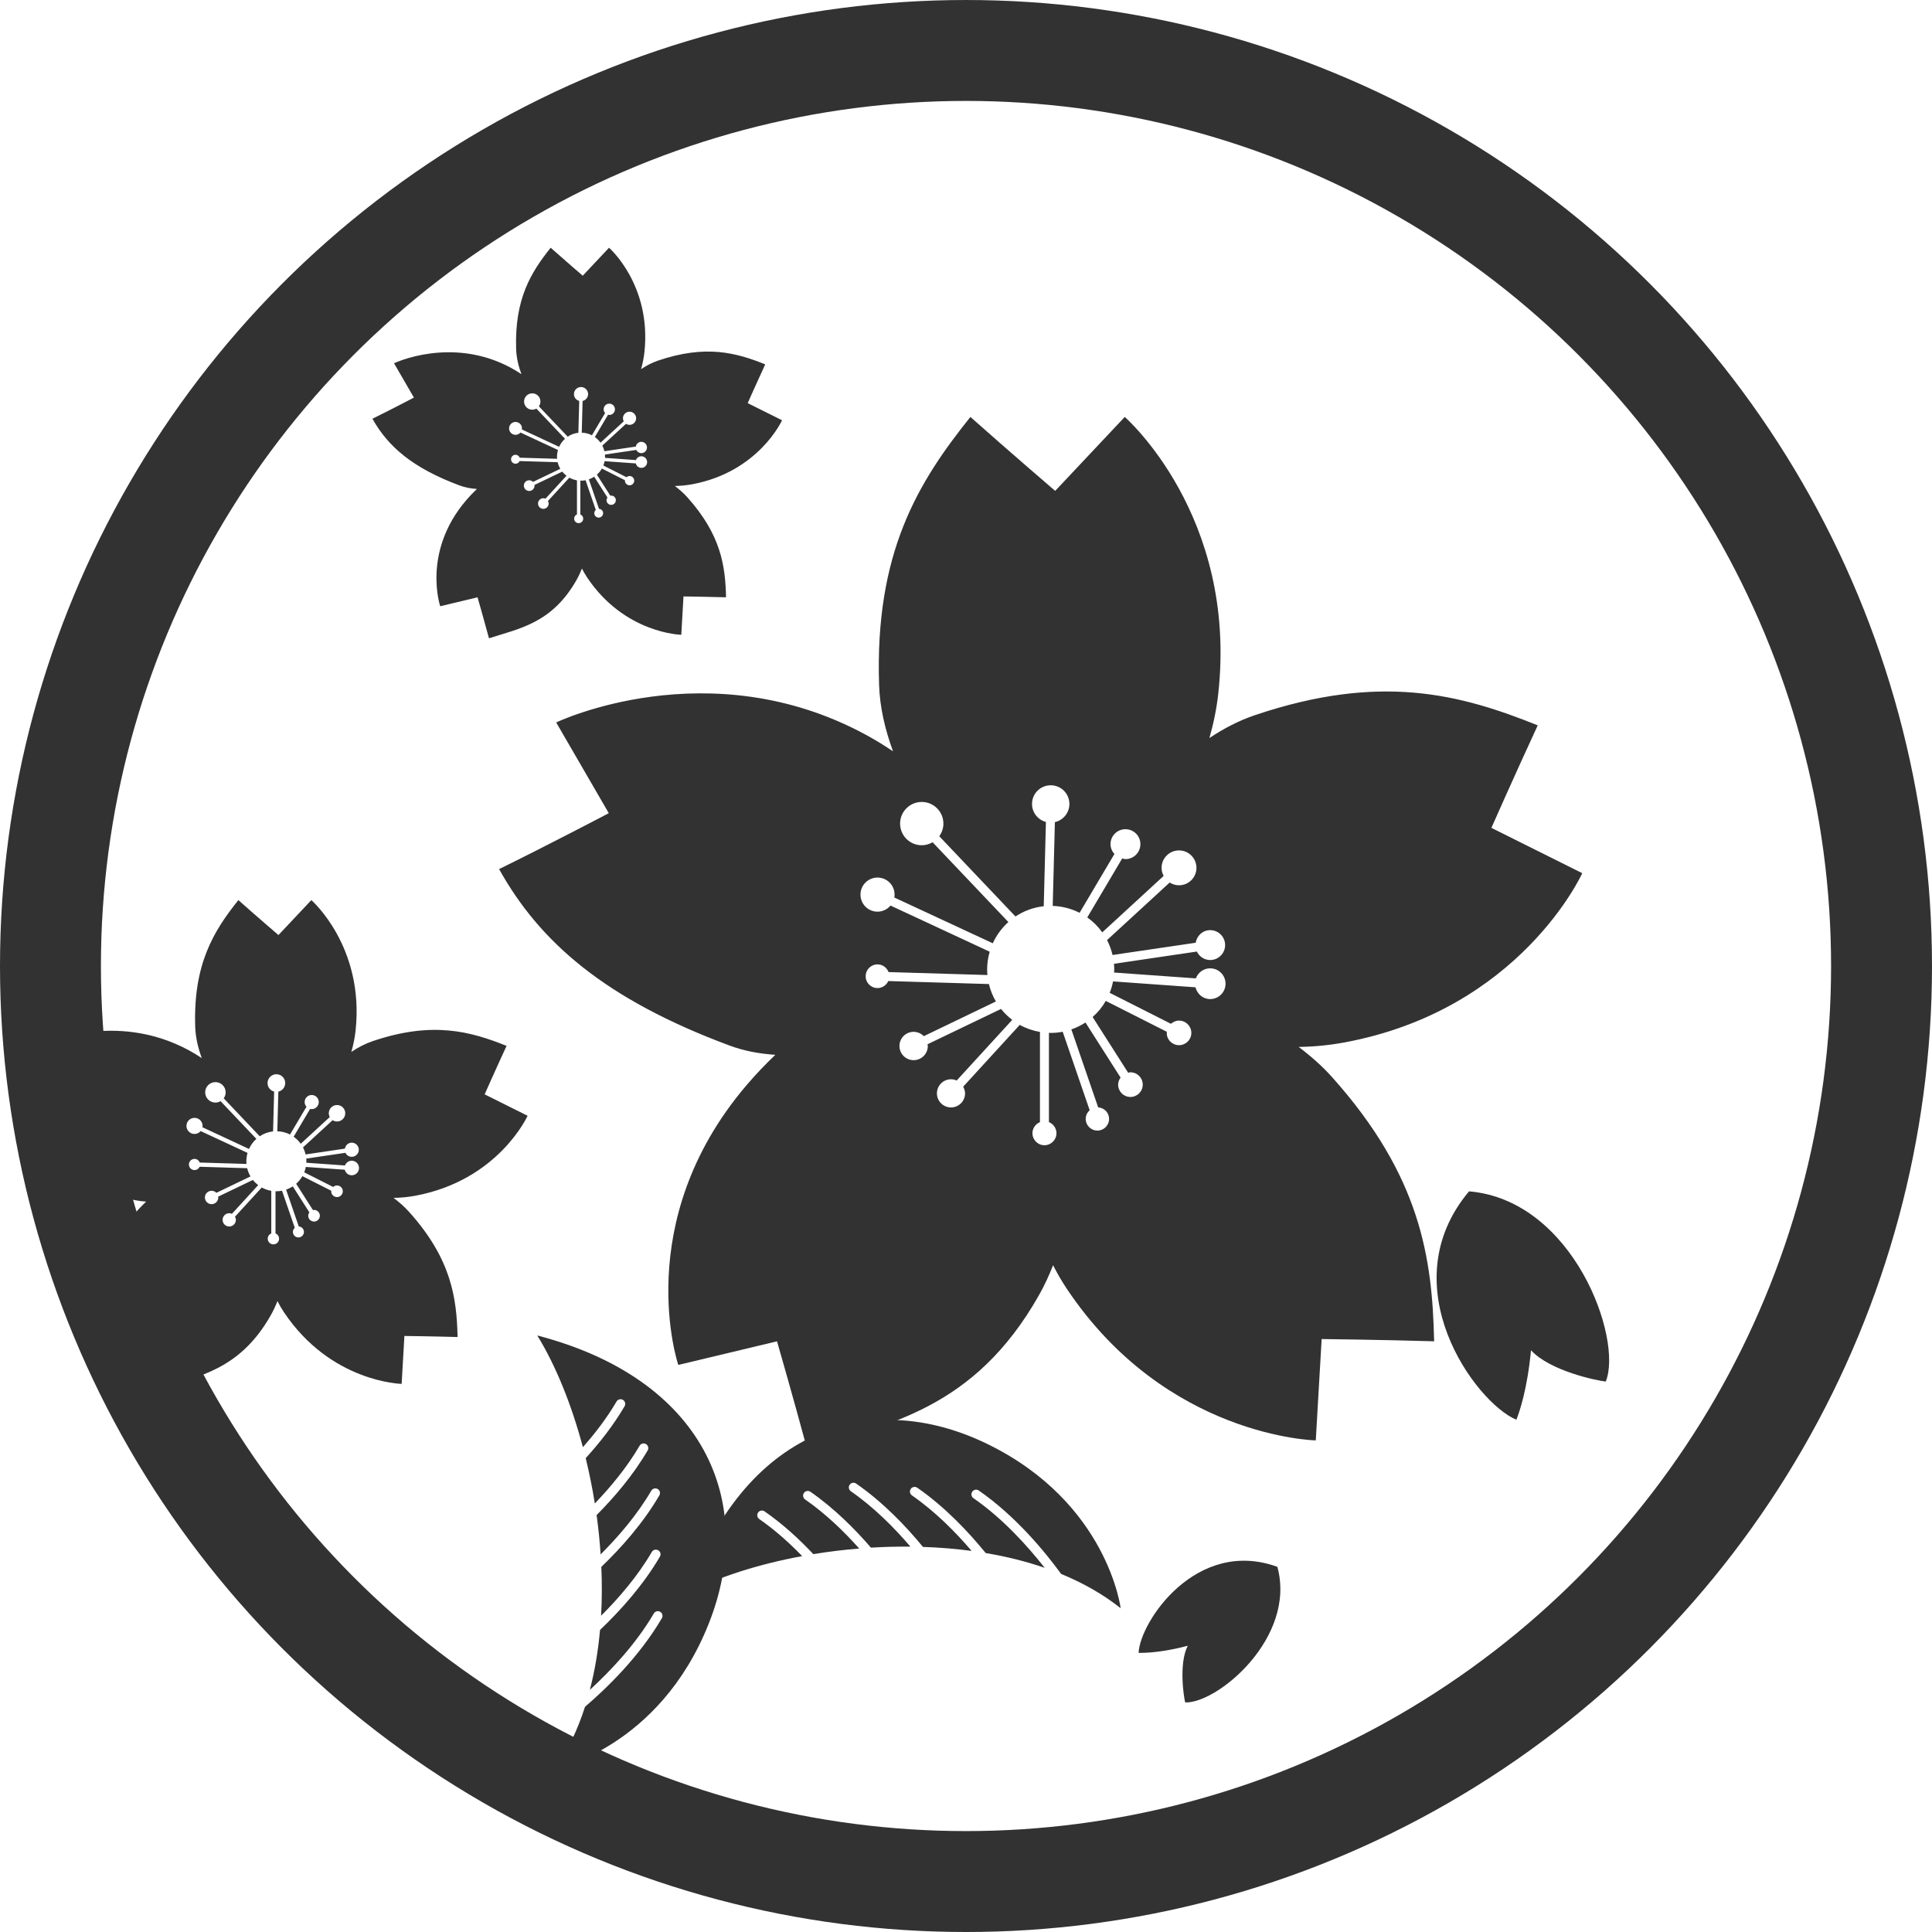
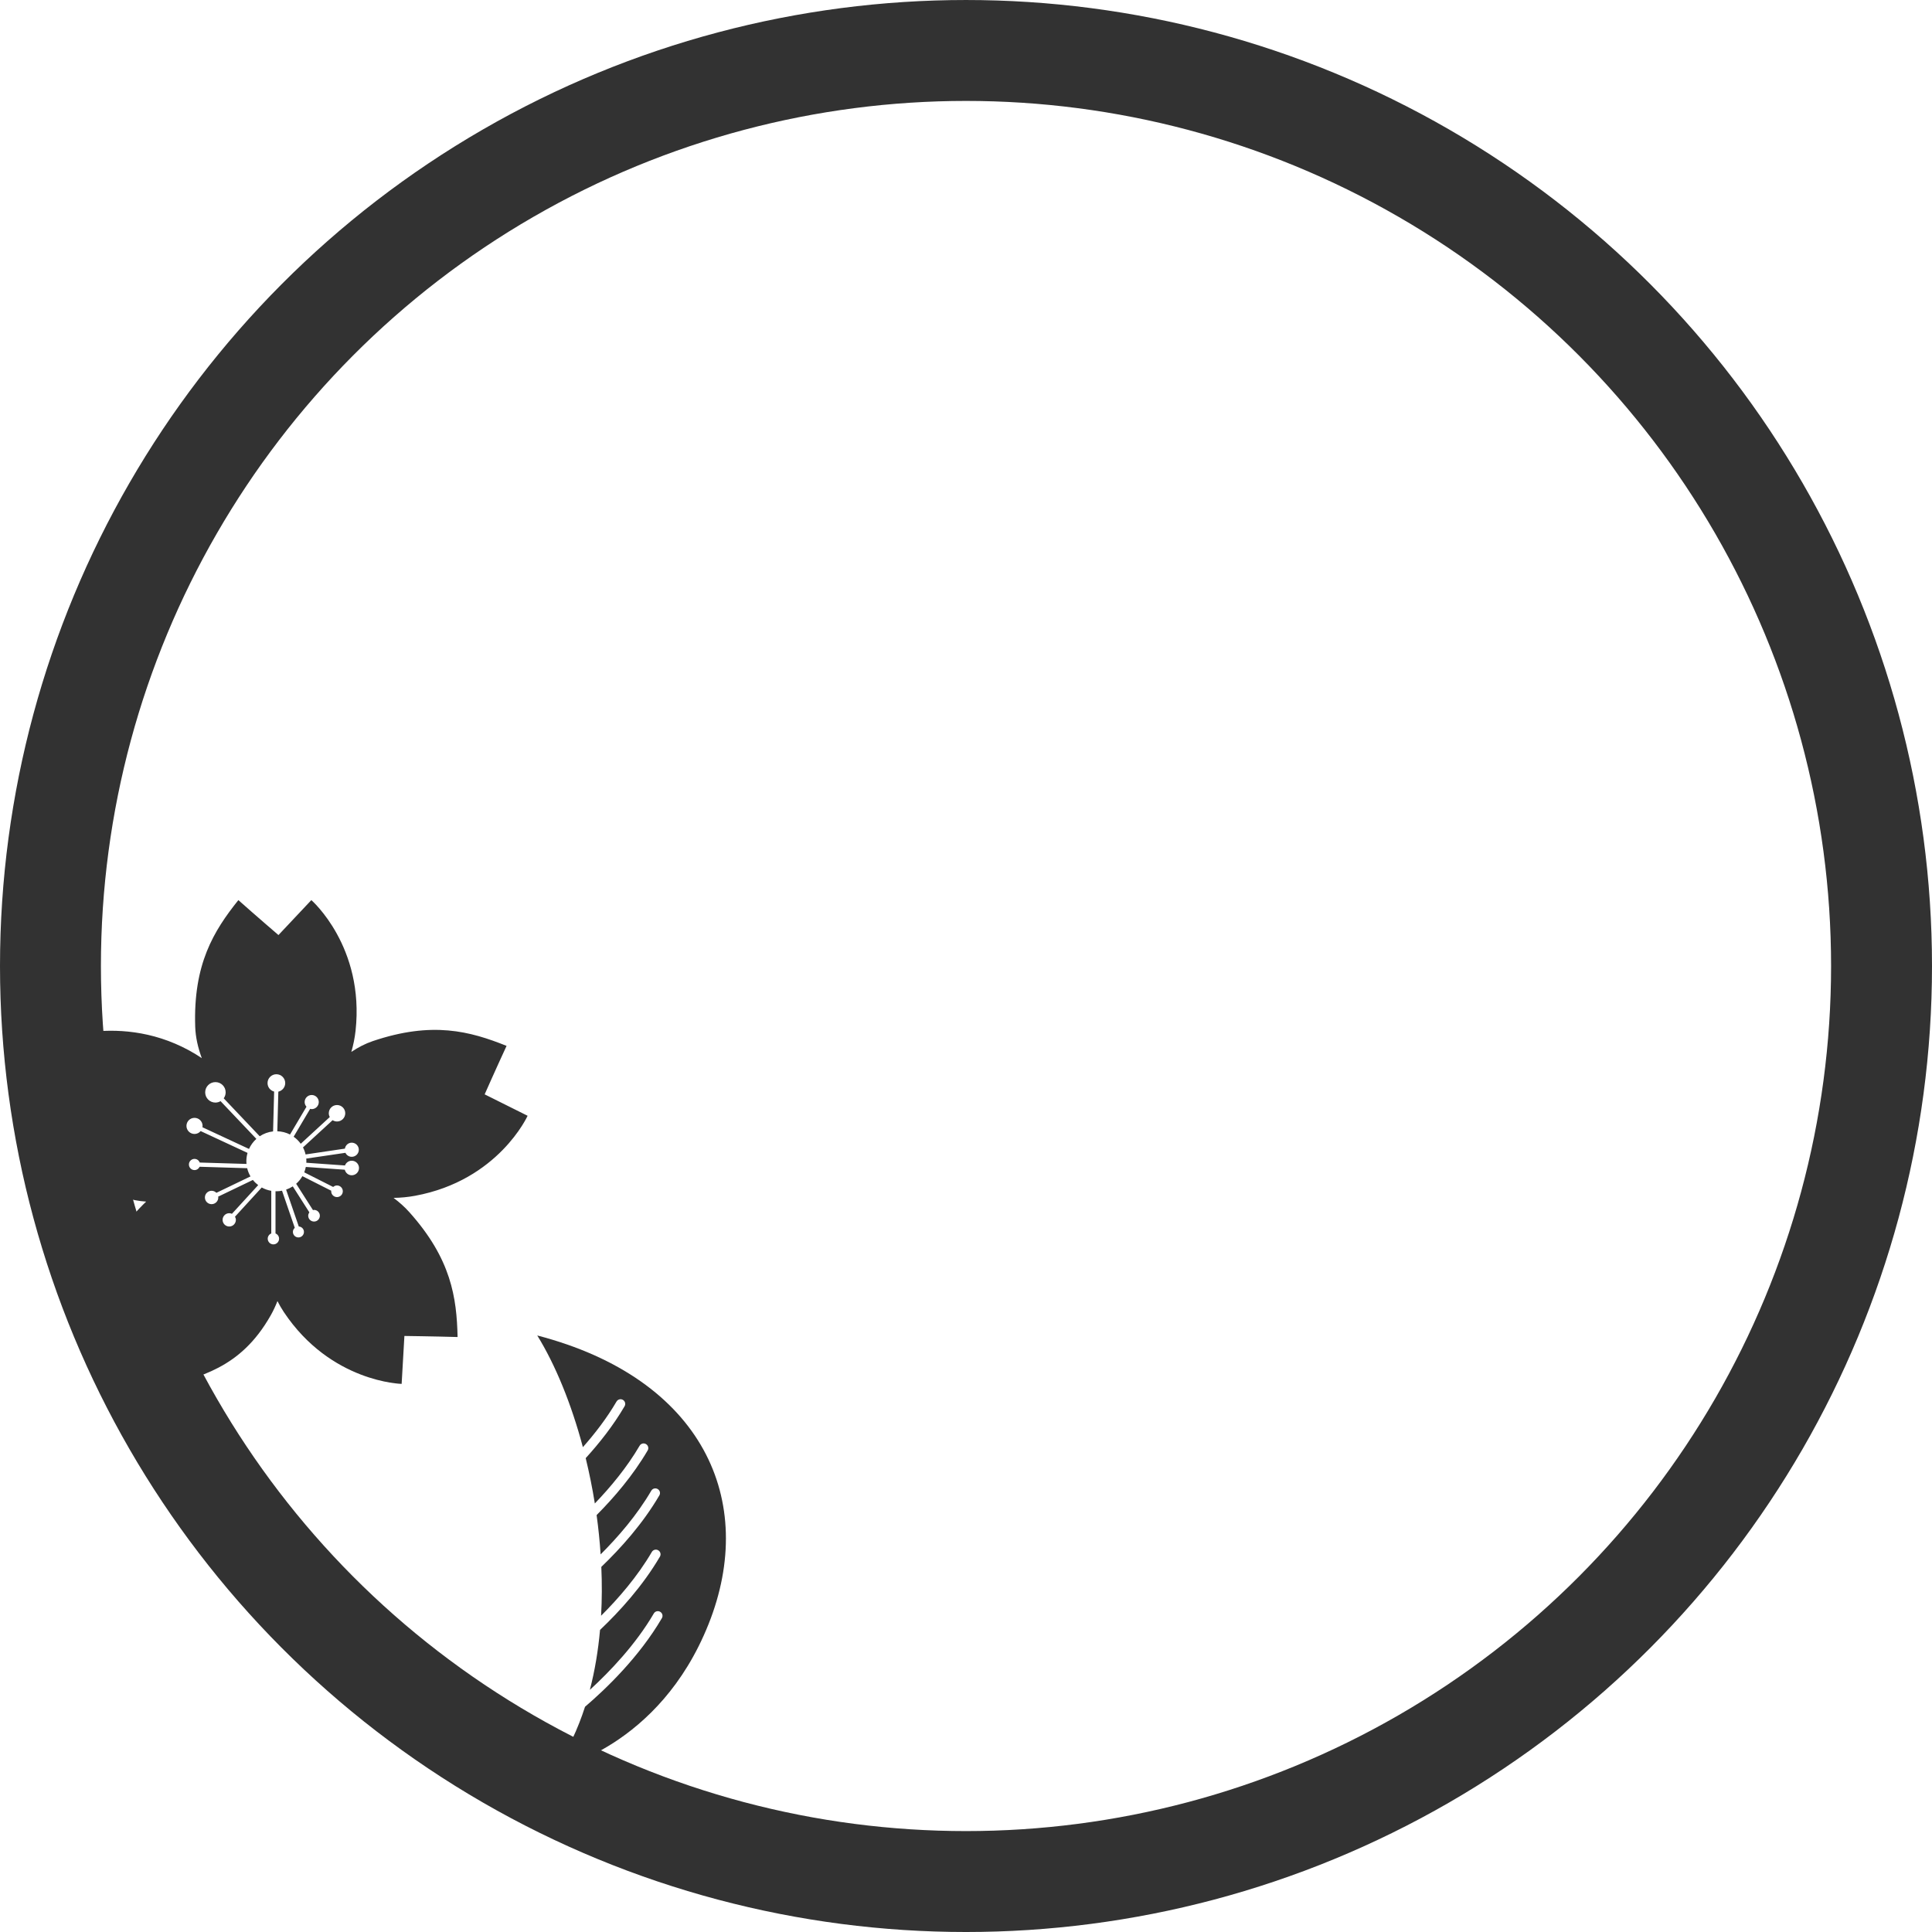
<svg xmlns="http://www.w3.org/2000/svg" version="1.1" id="レイヤー_1" x="0px" y="0px" width="50px" height="50px" viewBox="0 0 191.444 191.441" enable-background="new 0 0 191.444 191.441" xml:space="preserve">
-   <path fill-rule="evenodd" clip-rule="evenodd" fill="#323232" d="M156.787,86.522l-9.003-4.491c0,0,2.408-5.446,4.592-10.157  c-7.683-3.085-15.578-5.208-28.035-1.006c-1.568,0.53-3.073,1.308-4.5,2.265c0.404-1.423,0.712-2.891,0.879-4.404  c1.938-17.665-9.268-27.415-9.268-27.415l-6.893,7.327c0,0-4.523-3.879-8.402-7.327c-5.171,6.464-9.48,13.411-9.047,26.558  c0.07,2.191,0.583,4.403,1.38,6.576c-0.847-0.572-1.731-1.118-2.663-1.624c-15.613-8.484-30.714-1.237-30.714-1.237l5.213,8.992  c0,0-6.211,3.258-10.871,5.539c4.027,7.237,10.517,12.906,22.842,17.486c1.43,0.533,2.958,0.816,4.53,0.916  c-0.975,0.932-1.943,1.943-2.892,3.059c-11.512,13.539-6.724,27.672-6.724,27.672l9.785-2.34c0,0,1.65,5.727,3,10.742  c7.868-2.566,16.498-3.889,22.966-15.332c0.539-0.949,0.991-1.939,1.388-2.949c0.398,0.779,0.836,1.547,1.328,2.285  c9.854,14.791,24.703,15.072,24.703,15.072l0.582-10.043c0,0,5.963,0.07,11.146,0.223c-0.183-8.271-1.34-16.367-10.105-26.168  c-0.982-1.098-2.105-2.088-3.314-2.998c1.488-0.027,2.998-0.164,4.514-0.445C150.678,100.064,156.787,86.522,156.787,86.522z   M119.919,98.998c-0.718,0-1.289-0.502-1.456-1.167c-2.723-0.194-5.446-0.39-8.17-0.584c-0.074,0.392-0.189,0.771-0.332,1.132  c2.021,1.024,4.045,2.047,6.067,3.068c0.216-0.189,0.492-0.316,0.802-0.316c0.672,0,1.221,0.545,1.221,1.219  s-0.549,1.217-1.221,1.217c-0.673,0-1.219-0.543-1.219-1.217c0-0.039,0.019-0.072,0.021-0.107c-2.019-1.021-4.039-2.042-6.059-3.063  c-0.346,0.603-0.785,1.142-1.304,1.594c1.172,1.844,2.349,3.682,3.522,5.524c0.075-0.014,0.143-0.045,0.223-0.045  c0.676,0,1.221,0.549,1.221,1.221c0,0.676-0.545,1.223-1.221,1.223c-0.675,0-1.219-0.547-1.219-1.223  c0-0.264,0.104-0.498,0.244-0.697c-1.158-1.818-2.318-3.639-3.479-5.457c-0.432,0.281-0.9,0.512-1.398,0.686  c0.885,2.572,1.771,5.146,2.657,7.723c0.601,0.041,1.081,0.529,1.081,1.141c0,0.641-0.519,1.158-1.156,1.158  c-0.643,0-1.16-0.518-1.16-1.158c0-0.344,0.154-0.643,0.395-0.854c-0.894-2.596-1.781-5.189-2.675-7.781  c-0.387,0.076-0.785,0.117-1.19,0.117c-0.059,0-0.117-0.006-0.174-0.012c0,2.951,0,5.902,0,8.85c0.436,0.18,0.746,0.604,0.746,1.102  c0,0.656-0.535,1.189-1.191,1.189s-1.188-0.533-1.188-1.189c0-0.498,0.309-0.922,0.744-1.102c0-2.979,0-5.955,0-8.936  c-0.717-0.123-1.389-0.357-2.001-0.699c-1.868,2.045-3.738,4.084-5.608,6.125c0.107,0.199,0.188,0.416,0.188,0.66  c0,0.77-0.623,1.395-1.393,1.395c-0.771,0-1.395-0.625-1.395-1.395c0-0.771,0.623-1.395,1.395-1.395  c0.199,0,0.392,0.047,0.563,0.123c1.836-2.002,3.668-4.008,5.504-6.01c-0.416-0.314-0.788-0.677-1.111-1.083  c-2.431,1.169-4.861,2.337-7.287,3.503c0.005,0.059,0.033,0.111,0.033,0.17c0,0.775-0.629,1.404-1.404,1.404  s-1.406-0.629-1.406-1.404c0-0.779,0.631-1.404,1.406-1.404c0.395,0,0.75,0.166,1.006,0.43c2.381-1.146,4.762-2.292,7.144-3.439  c-0.31-0.529-0.544-1.108-0.691-1.725c-3.323-0.099-6.647-0.199-9.97-0.298c-0.186,0.407-0.592,0.696-1.069,0.696  c-0.649,0-1.175-0.525-1.175-1.172c0-0.649,0.525-1.175,1.175-1.175c0.504,0,0.923,0.319,1.093,0.762  c3.267,0.099,6.533,0.197,9.799,0.293c-0.017-0.185-0.028-0.37-0.028-0.563c0-0.606,0.091-1.19,0.253-1.748  c-3.279-1.523-6.555-3.047-9.83-4.573c-0.311,0.368-0.768,0.605-1.286,0.605c-0.935,0-1.688-0.758-1.688-1.69  c0-0.935,0.753-1.689,1.688-1.689c0.933,0,1.69,0.755,1.69,1.689c0,0.099-0.012,0.19-0.029,0.286  c3.254,1.512,6.507,3.025,9.762,4.537c0.363-0.806,0.894-1.519,1.543-2.104c-2.501-2.634-5.006-5.271-7.508-7.907  c-0.318,0.185-0.684,0.297-1.075,0.297c-1.184,0-2.147-0.961-2.147-2.145c0-1.186,0.964-2.145,2.147-2.145s2.145,0.959,2.145,2.145  c0,0.467-0.155,0.9-0.41,1.25c2.517,2.652,5.034,5.304,7.552,7.954c0.818-0.544,1.771-0.904,2.801-1.017  c0.072-2.782,0.145-5.566,0.215-8.349c-0.789-0.211-1.377-0.926-1.377-1.784c0-1.023,0.829-1.852,1.854-1.852  c1.021,0,1.85,0.828,1.85,1.852c0,0.879-0.615,1.613-1.438,1.801c-0.07,2.768-0.143,5.535-0.215,8.301  c0.958,0.033,1.86,0.274,2.662,0.685c1.152-1.942,2.301-3.886,3.452-5.829c-0.234-0.26-0.387-0.598-0.387-0.977  c0-0.818,0.663-1.479,1.481-1.479s1.48,0.661,1.48,1.479c0,0.82-0.662,1.483-1.48,1.483c-0.115,0-0.216-0.042-0.324-0.065  c-1.152,1.949-2.303,3.897-3.459,5.845c0.574,0.405,1.076,0.905,1.486,1.477c2.027-1.863,4.055-3.729,6.082-5.592  c-0.127-0.241-0.207-0.509-0.207-0.8c0-0.953,0.776-1.727,1.73-1.727c0.953,0,1.727,0.773,1.727,1.727  c0,0.954-0.773,1.728-1.727,1.728c-0.34,0-0.658-0.101-0.926-0.274c-2.067,1.903-4.135,3.805-6.207,5.707  c0.242,0.462,0.425,0.957,0.545,1.475c2.748-0.405,5.493-0.811,8.24-1.214c0.117-0.703,0.698-1.249,1.437-1.249  c0.815,0,1.479,0.663,1.479,1.48c0,0.82-0.664,1.481-1.479,1.481c-0.589,0-1.085-0.347-1.324-0.839  c-2.737,0.403-5.476,0.807-8.21,1.212c0.014,0.183,0.025,0.368,0.025,0.553c0,0.108-0.012,0.209-0.016,0.314  c2.699,0.192,5.402,0.387,8.102,0.579c0.219-0.579,0.767-0.996,1.423-0.996c0.839,0,1.521,0.682,1.521,1.525  C121.44,98.316,120.758,98.998,119.919,98.998z" />
  <circle fill="none" stroke="#323232" stroke-width="10" stroke-miterlimit="10" cx="95.722" cy="95.721" r="90.722" />
  <path fill-rule="evenodd" clip-rule="evenodd" fill="#323232" d="M52.281,110.562l-4.256-2.123c0,0,1.139-2.574,2.172-4.803  c-3.631-1.457-7.365-2.461-13.254-0.475c-0.74,0.25-1.451,0.619-2.127,1.07c0.193-0.672,0.336-1.365,0.416-2.082  c0.916-8.35-4.381-12.958-4.381-12.958l-3.258,3.463c0,0-2.139-1.833-3.973-3.463c-2.443,3.055-4.48,6.34-4.276,12.552  c0.034,1.037,0.276,2.084,0.653,3.109c-0.4-0.27-0.818-0.527-1.26-0.768c-7.381-4.01-14.52-0.586-14.52-0.586l2.465,4.252  c0,0-2.936,1.541-5.138,2.619c1.902,3.422,4.97,6.102,10.796,8.266c0.678,0.252,1.398,0.385,2.143,0.432  c-0.461,0.441-0.918,0.92-1.367,1.447c-5.441,6.398-3.178,13.08-3.178,13.08l4.624-1.105c0,0,0.78,2.707,1.418,5.076  c3.72-1.211,7.8-1.838,10.857-7.246c0.254-0.449,0.468-0.916,0.656-1.395c0.189,0.369,0.395,0.73,0.627,1.08  c4.658,6.992,11.68,7.125,11.68,7.125l0.273-4.748c0,0,2.818,0.035,5.27,0.105c-0.086-3.91-0.633-7.736-4.777-12.369  c-0.463-0.52-0.994-0.988-1.566-1.418c0.703-0.012,1.418-0.076,2.135-0.209C49.394,116.962,52.281,110.562,52.281,110.562z   M34.853,116.458c-0.338,0-0.609-0.236-0.688-0.551c-1.287-0.092-2.574-0.184-3.861-0.275c-0.037,0.184-0.09,0.363-0.156,0.535  c0.955,0.482,1.91,0.967,2.867,1.449c0.102-0.09,0.232-0.15,0.379-0.15c0.318,0,0.576,0.26,0.576,0.576  c0,0.318-0.258,0.576-0.576,0.576s-0.576-0.258-0.576-0.576c0-0.018,0.008-0.033,0.01-0.051c-0.955-0.482-1.908-0.965-2.863-1.447  c-0.164,0.285-0.373,0.539-0.617,0.754c0.555,0.871,1.109,1.74,1.666,2.611c0.035-0.008,0.066-0.021,0.105-0.021  c0.318,0,0.576,0.258,0.576,0.578c0,0.318-0.258,0.576-0.576,0.576s-0.578-0.258-0.578-0.576c0-0.127,0.049-0.236,0.117-0.332  c-0.549-0.859-1.096-1.719-1.645-2.578c-0.205,0.133-0.426,0.24-0.662,0.322c0.42,1.217,0.838,2.436,1.256,3.652  c0.285,0.02,0.512,0.25,0.512,0.539c0,0.303-0.246,0.547-0.547,0.547c-0.303,0-0.547-0.244-0.547-0.547  c0-0.162,0.072-0.305,0.186-0.404c-0.422-1.227-0.844-2.451-1.264-3.678c-0.184,0.035-0.371,0.055-0.564,0.055  c-0.027,0-0.055-0.004-0.082-0.004c0,1.395,0,2.789,0,4.184c0.207,0.082,0.354,0.283,0.354,0.52c0,0.311-0.252,0.563-0.563,0.563  c-0.311,0-0.563-0.252-0.563-0.563c0-0.236,0.146-0.438,0.352-0.52c0-1.408,0-2.816,0-4.225c-0.337-0.057-0.656-0.17-0.944-0.33  c-0.884,0.965-1.769,1.93-2.651,2.895c0.051,0.094,0.088,0.197,0.088,0.313c0,0.363-0.295,0.658-0.658,0.658  s-0.658-0.295-0.658-0.658c0-0.365,0.295-0.66,0.658-0.66c0.096,0,0.185,0.023,0.267,0.059c0.866-0.947,1.733-1.895,2.602-2.842  c-0.196-0.148-0.373-0.318-0.526-0.512c-1.148,0.553-2.297,1.105-3.444,1.656c0.003,0.027,0.016,0.053,0.016,0.08  c0,0.367-0.298,0.664-0.664,0.664s-0.663-0.297-0.663-0.664c0-0.365,0.297-0.662,0.663-0.662c0.188,0,0.354,0.078,0.476,0.201  c1.127-0.541,2.252-1.082,3.379-1.625c-0.148-0.25-0.26-0.523-0.328-0.814c-1.572-0.047-3.143-0.096-4.713-0.143  c-0.088,0.193-0.279,0.33-0.506,0.33c-0.307,0-0.555-0.248-0.555-0.555s0.248-0.555,0.555-0.555c0.238,0,0.436,0.15,0.516,0.361  c1.545,0.045,3.089,0.092,4.634,0.139c-0.008-0.09-0.013-0.176-0.013-0.268c0-0.287,0.042-0.563,0.117-0.826  c-1.549-0.719-3.097-1.439-4.646-2.162c-0.145,0.174-0.362,0.287-0.607,0.287c-0.441,0-0.799-0.357-0.799-0.799  c0-0.443,0.357-0.799,0.799-0.799s0.799,0.355,0.799,0.799c0,0.045-0.006,0.09-0.014,0.135c1.539,0.715,3.076,1.43,4.614,2.146  c0.172-0.381,0.423-0.721,0.729-0.996c-1.183-1.246-2.366-2.492-3.549-3.738c-0.15,0.088-0.322,0.141-0.508,0.141  c-0.561,0-1.015-0.455-1.015-1.014c0-0.561,0.454-1.014,1.015-1.014c0.56,0,1.014,0.453,1.014,1.014  c0,0.221-0.072,0.426-0.193,0.592c1.189,1.254,2.379,2.506,3.568,3.76c0.388-0.258,0.838-0.428,1.324-0.482  c0.035-1.314,0.069-2.631,0.104-3.945c-0.375-0.1-0.653-0.438-0.653-0.844c0-0.482,0.393-0.875,0.875-0.875  c0.484,0,0.877,0.393,0.877,0.875c0,0.416-0.293,0.762-0.682,0.852c-0.033,1.309-0.066,2.617-0.102,3.924  c0.453,0.016,0.881,0.129,1.26,0.322c0.543-0.918,1.088-1.836,1.631-2.754c-0.111-0.123-0.182-0.283-0.182-0.461  c0-0.387,0.313-0.701,0.699-0.701s0.701,0.314,0.701,0.701s-0.314,0.699-0.701,0.699c-0.055,0-0.102-0.02-0.152-0.029  c-0.545,0.92-1.09,1.842-1.637,2.764c0.271,0.191,0.51,0.428,0.703,0.697c0.959-0.881,1.918-1.764,2.875-2.645  c-0.059-0.113-0.096-0.24-0.096-0.377c0-0.451,0.365-0.816,0.816-0.816s0.816,0.365,0.816,0.816s-0.365,0.816-0.816,0.816  c-0.162,0-0.311-0.049-0.438-0.129c-0.979,0.898-1.955,1.799-2.934,2.697c0.113,0.219,0.201,0.451,0.256,0.697  c1.299-0.193,2.598-0.383,3.896-0.576c0.055-0.332,0.33-0.59,0.678-0.59c0.387,0,0.701,0.314,0.701,0.701s-0.314,0.699-0.701,0.699  c-0.277,0-0.512-0.162-0.625-0.396c-1.295,0.191-2.588,0.381-3.881,0.572c0.006,0.088,0.012,0.174,0.012,0.262  c0,0.051-0.006,0.1-0.008,0.15c1.277,0.09,2.555,0.182,3.832,0.271c0.102-0.273,0.359-0.471,0.67-0.471  c0.398,0,0.721,0.324,0.721,0.721C35.574,116.136,35.251,116.458,34.853,116.458z" />
-   <path fill-rule="evenodd" clip-rule="evenodd" fill="#323232" d="M77.494,41.643l-3.404-1.698c0,0,0.911-2.06,1.737-3.841  c-2.905-1.167-5.892-1.969-10.603-0.38c-0.592,0.2-1.161,0.495-1.702,0.857c0.155-0.538,0.269-1.093,0.333-1.667  c0.732-6.68-3.505-10.367-3.505-10.367l-2.606,2.771c0,0-1.711-1.467-3.178-2.771c-1.955,2.445-3.584,5.072-3.421,10.043  c0.027,0.829,0.221,1.667,0.523,2.487c-0.32-0.216-0.655-0.422-1.008-0.614c-5.905-3.208-11.616-0.468-11.616-0.468l1.972,3.402  c0,0-2.348,1.231-4.11,2.094c1.521,2.738,3.976,4.881,8.637,6.613c0.542,0.201,1.119,0.309,1.714,0.346  c-0.369,0.354-0.734,0.734-1.094,1.158c-4.353,5.118-2.542,10.464-2.542,10.464l3.699-0.885c0,0,0.624,2.166,1.134,4.061  c2.976-0.969,6.24-1.47,8.686-5.797c0.203-0.359,0.374-0.732,0.524-1.115c0.152,0.295,0.316,0.584,0.501,0.864  c3.727,5.593,9.344,5.7,9.344,5.7l0.219-3.799c0,0,2.255,0.027,4.216,0.084c-0.069-3.128-0.506-6.188-3.822-9.896  c-0.371-0.415-0.795-0.79-1.253-1.134c0.563-0.011,1.135-0.062,1.708-0.167C75.185,46.764,77.494,41.643,77.494,41.643z   M63.552,46.36c-0.271,0-0.488-0.189-0.55-0.44c-1.029-0.073-2.059-0.147-3.089-0.222c-0.03,0.148-0.072,0.292-0.125,0.43  c0.764,0.386,1.528,0.772,2.294,1.159c0.081-0.071,0.186-0.12,0.303-0.12c0.255,0,0.461,0.207,0.461,0.461s-0.206,0.461-0.461,0.461  c-0.254,0-0.461-0.207-0.461-0.461c0-0.014,0.006-0.027,0.008-0.041c-0.764-0.386-1.526-0.771-2.291-1.158  c-0.131,0.229-0.298,0.432-0.494,0.604c0.444,0.697,0.888,1.393,1.333,2.09c0.028-0.007,0.053-0.018,0.084-0.018  c0.255,0,0.461,0.206,0.461,0.461s-0.206,0.462-0.461,0.462c-0.254,0-0.462-0.207-0.462-0.462c0-0.1,0.039-0.188,0.094-0.264  c-0.439-0.688-0.876-1.375-1.315-2.064c-0.164,0.107-0.341,0.193-0.53,0.26c0.336,0.973,0.67,1.947,1.005,2.921  c0.228,0.016,0.409,0.2,0.409,0.431c0,0.243-0.197,0.438-0.438,0.438c-0.242,0-0.438-0.195-0.438-0.438  c0-0.129,0.058-0.243,0.148-0.322c-0.337-0.981-0.675-1.961-1.011-2.942c-0.147,0.028-0.297,0.044-0.452,0.044  c-0.022,0-0.044-0.004-0.066-0.004c0,1.116,0,2.231,0,3.348c0.166,0.065,0.283,0.227,0.283,0.415c0,0.249-0.202,0.45-0.45,0.45  s-0.45-0.201-0.45-0.45c0-0.188,0.117-0.35,0.281-0.415c0-1.128,0-2.254,0-3.381c-0.27-0.045-0.525-0.135-0.755-0.264  c-0.707,0.772-1.415,1.545-2.121,2.316c0.041,0.074,0.07,0.157,0.07,0.249c0,0.291-0.236,0.527-0.526,0.527  s-0.527-0.236-0.527-0.527c0-0.292,0.236-0.527,0.527-0.527c0.077,0,0.147,0.019,0.213,0.047c0.693-0.758,1.387-1.516,2.081-2.273  c-0.157-0.118-0.298-0.255-0.421-0.409c-0.919,0.441-1.838,0.885-2.756,1.324c0.002,0.022,0.013,0.042,0.013,0.064  c0,0.293-0.238,0.531-0.531,0.531s-0.53-0.238-0.53-0.531s0.237-0.53,0.53-0.53c0.15,0,0.284,0.063,0.38,0.161  c0.902-0.432,1.802-0.865,2.703-1.299c-0.119-0.201-0.208-0.42-0.262-0.652c-1.258-0.037-2.514-0.076-3.771-0.113  c-0.07,0.154-0.224,0.264-0.405,0.264c-0.245,0-0.444-0.199-0.444-0.443c0-0.246,0.199-0.444,0.444-0.444  c0.191,0,0.349,0.12,0.413,0.288c1.236,0.037,2.471,0.074,3.707,0.111c-0.006-0.071-0.01-0.141-0.01-0.213  c0-0.23,0.034-0.451,0.094-0.662c-1.239-0.575-2.477-1.152-3.717-1.729c-0.115,0.139-0.29,0.229-0.486,0.229  c-0.353,0-0.639-0.286-0.639-0.639c0-0.354,0.286-0.64,0.639-0.64s0.639,0.285,0.639,0.64c0,0.036-0.005,0.072-0.011,0.107  c1.231,0.572,2.461,1.145,3.691,1.717c0.137-0.305,0.338-0.576,0.583-0.796c-0.946-0.997-1.893-1.995-2.839-2.991  c-0.12,0.07-0.258,0.112-0.406,0.112c-0.448,0-0.812-0.363-0.812-0.812c0-0.447,0.363-0.811,0.812-0.811  c0.448,0,0.811,0.363,0.811,0.811c0,0.178-0.058,0.342-0.155,0.475c0.952,1.002,1.903,2.004,2.855,3.008  c0.31-0.207,0.67-0.343,1.059-0.387c0.028-1.051,0.055-2.104,0.083-3.156c-0.3-0.08-0.522-0.35-0.522-0.675  c0-0.386,0.314-0.7,0.7-0.7c0.387,0,0.702,0.314,0.702,0.7c0,0.333-0.234,0.61-0.545,0.681c-0.027,1.047-0.053,2.094-0.082,3.141  c0.363,0.012,0.705,0.102,1.008,0.258c0.435-0.734,0.871-1.469,1.305-2.203c-0.089-0.1-0.145-0.228-0.145-0.369  c0-0.311,0.25-0.562,0.559-0.562c0.31,0,0.561,0.251,0.561,0.562c0,0.309-0.251,0.56-0.561,0.56c-0.043,0-0.081-0.016-0.122-0.024  c-0.436,0.736-0.872,1.474-1.31,2.211c0.217,0.153,0.408,0.342,0.563,0.559c0.767-0.705,1.535-1.41,2.3-2.116  c-0.047-0.09-0.077-0.192-0.077-0.302c0-0.361,0.292-0.652,0.653-0.652c0.361,0,0.653,0.291,0.653,0.652s-0.292,0.653-0.653,0.653  c-0.129,0-0.248-0.039-0.35-0.103c-0.783,0.719-1.564,1.438-2.347,2.157c0.091,0.175,0.161,0.36,0.205,0.558  c1.039-0.154,2.078-0.307,3.117-0.46c0.044-0.266,0.264-0.472,0.542-0.472c0.309,0,0.561,0.25,0.561,0.561  c0,0.31-0.252,0.56-0.561,0.56c-0.222,0-0.41-0.13-0.5-0.317c-1.036,0.153-2.07,0.305-3.105,0.458c0.005,0.069,0.01,0.14,0.01,0.21  c0,0.04-0.005,0.079-0.006,0.119c1.022,0.072,2.043,0.145,3.065,0.218c0.082-0.219,0.288-0.376,0.536-0.376  c0.319,0,0.577,0.258,0.577,0.576S63.871,46.36,63.552,46.36z" />
-   <path fill="#323232" d="M151.709,133.798c1.908,2.074,6.582,3.018,7.408,3.1c1.717-4.244-3.205-17.965-13.544-18.848  c0.024,0.053,0.043,0.102,0.067,0.154c-0.024-0.053-0.049-0.1-0.072-0.152c-7.832,9.326,0.609,20.928,4.691,22.629  C150.581,139.873,151.345,137.628,151.709,133.798z" />
-   <path fill="#323232" d="M117.698,163.08c-0.905,1.752-0.402,5.053-0.257,5.615c3.202,0.107,11.041-6.426,9.136-13.434  c-0.028,0.029-0.057,0.051-0.085,0.082c0.028-0.031,0.054-0.057,0.083-0.086c-8.014-2.908-13.613,5.432-13.75,8.523  C113.432,163.796,115.092,163.761,117.698,163.08z" />
  <path fill-rule="evenodd" clip-rule="evenodd" fill="#323232" d="M65.585,160.347c0.131-0.219,0.057-0.504-0.166-0.633  c-0.219-0.129-0.504-0.057-0.633,0.166c-1.797,3.076-4.338,5.736-6.336,7.568c0.496-1.904,0.824-3.9,1.008-5.939  c1.936-1.836,4.23-4.352,5.932-7.26c0.131-0.219,0.055-0.504-0.166-0.631c-0.219-0.131-0.504-0.057-0.633,0.164  c-1.424,2.436-3.313,4.611-5.029,6.322c0.09-1.602,0.096-3.221,0.023-4.842c1.898-1.82,4.104-4.266,5.75-7.084  c0.131-0.219,0.055-0.504-0.166-0.631c-0.221-0.129-0.504-0.055-0.633,0.166c-1.42,2.43-3.305,4.6-5.02,6.311  c-0.088-1.307-0.219-2.607-0.398-3.895c1.725-1.732,3.607-3.924,5.059-6.404c0.131-0.217,0.055-0.504-0.166-0.631  c-0.221-0.131-0.504-0.057-0.633,0.166c-1.26,2.154-2.889,4.109-4.436,5.717c-0.244-1.529-0.549-3.029-0.904-4.49  c1.359-1.492,2.734-3.23,3.852-5.141c0.131-0.219,0.055-0.504-0.164-0.633c-0.221-0.131-0.504-0.055-0.635,0.166  c-0.963,1.648-2.141,3.172-3.332,4.52c-1.143-4.291-2.721-8.15-4.521-11.068c16.377,4.26,21.865,16.352,16.971,28.609  c-4.896,12.256-15.17,14.324-15.17,14.324c1.25-1.846,2.217-3.918,2.932-6.141C60.091,167.31,63.351,164.167,65.585,160.347z" />
-   <path fill-rule="evenodd" clip-rule="evenodd" fill="#323232" d="M96.988,147.695c-0.208-0.148-0.497-0.096-0.643,0.117  c-0.146,0.207-0.096,0.498,0.116,0.643c2.929,2.029,5.386,4.768,7.059,6.9c-1.861-0.641-3.826-1.123-5.845-1.463  c-1.683-2.07-4.013-4.553-6.781-6.473c-0.208-0.146-0.499-0.094-0.644,0.117c-0.146,0.209-0.094,0.498,0.117,0.645  c2.318,1.605,4.341,3.656,5.914,5.5c-1.589-0.213-3.202-0.344-4.824-0.396c-1.668-2.033-3.938-4.42-6.62-6.277  c-0.208-0.148-0.498-0.094-0.643,0.117c-0.145,0.209-0.094,0.498,0.118,0.643c2.313,1.604,4.331,3.648,5.904,5.49  c-1.309-0.012-2.616,0.018-3.913,0.098c-1.595-1.852-3.635-3.898-5.996-5.537c-0.207-0.146-0.498-0.092-0.643,0.117  c-0.146,0.211-0.094,0.498,0.117,0.645c2.052,1.422,3.876,3.195,5.359,4.863c-1.543,0.125-3.063,0.313-4.546,0.555  c-1.383-1.471-3.01-2.975-4.83-4.236c-0.208-0.146-0.498-0.094-0.643,0.115c-0.147,0.211-0.093,0.498,0.117,0.646  c1.568,1.086,2.998,2.377,4.25,3.67c-4.367,0.809-8.335,2.084-11.383,3.656c5.508-16.002,17.987-20.543,29.831-14.719  c11.843,5.826,13.113,16.229,13.113,16.229c-1.744-1.389-3.736-2.512-5.896-3.396C103.507,153.708,100.625,150.216,96.988,147.695z" />
</svg>